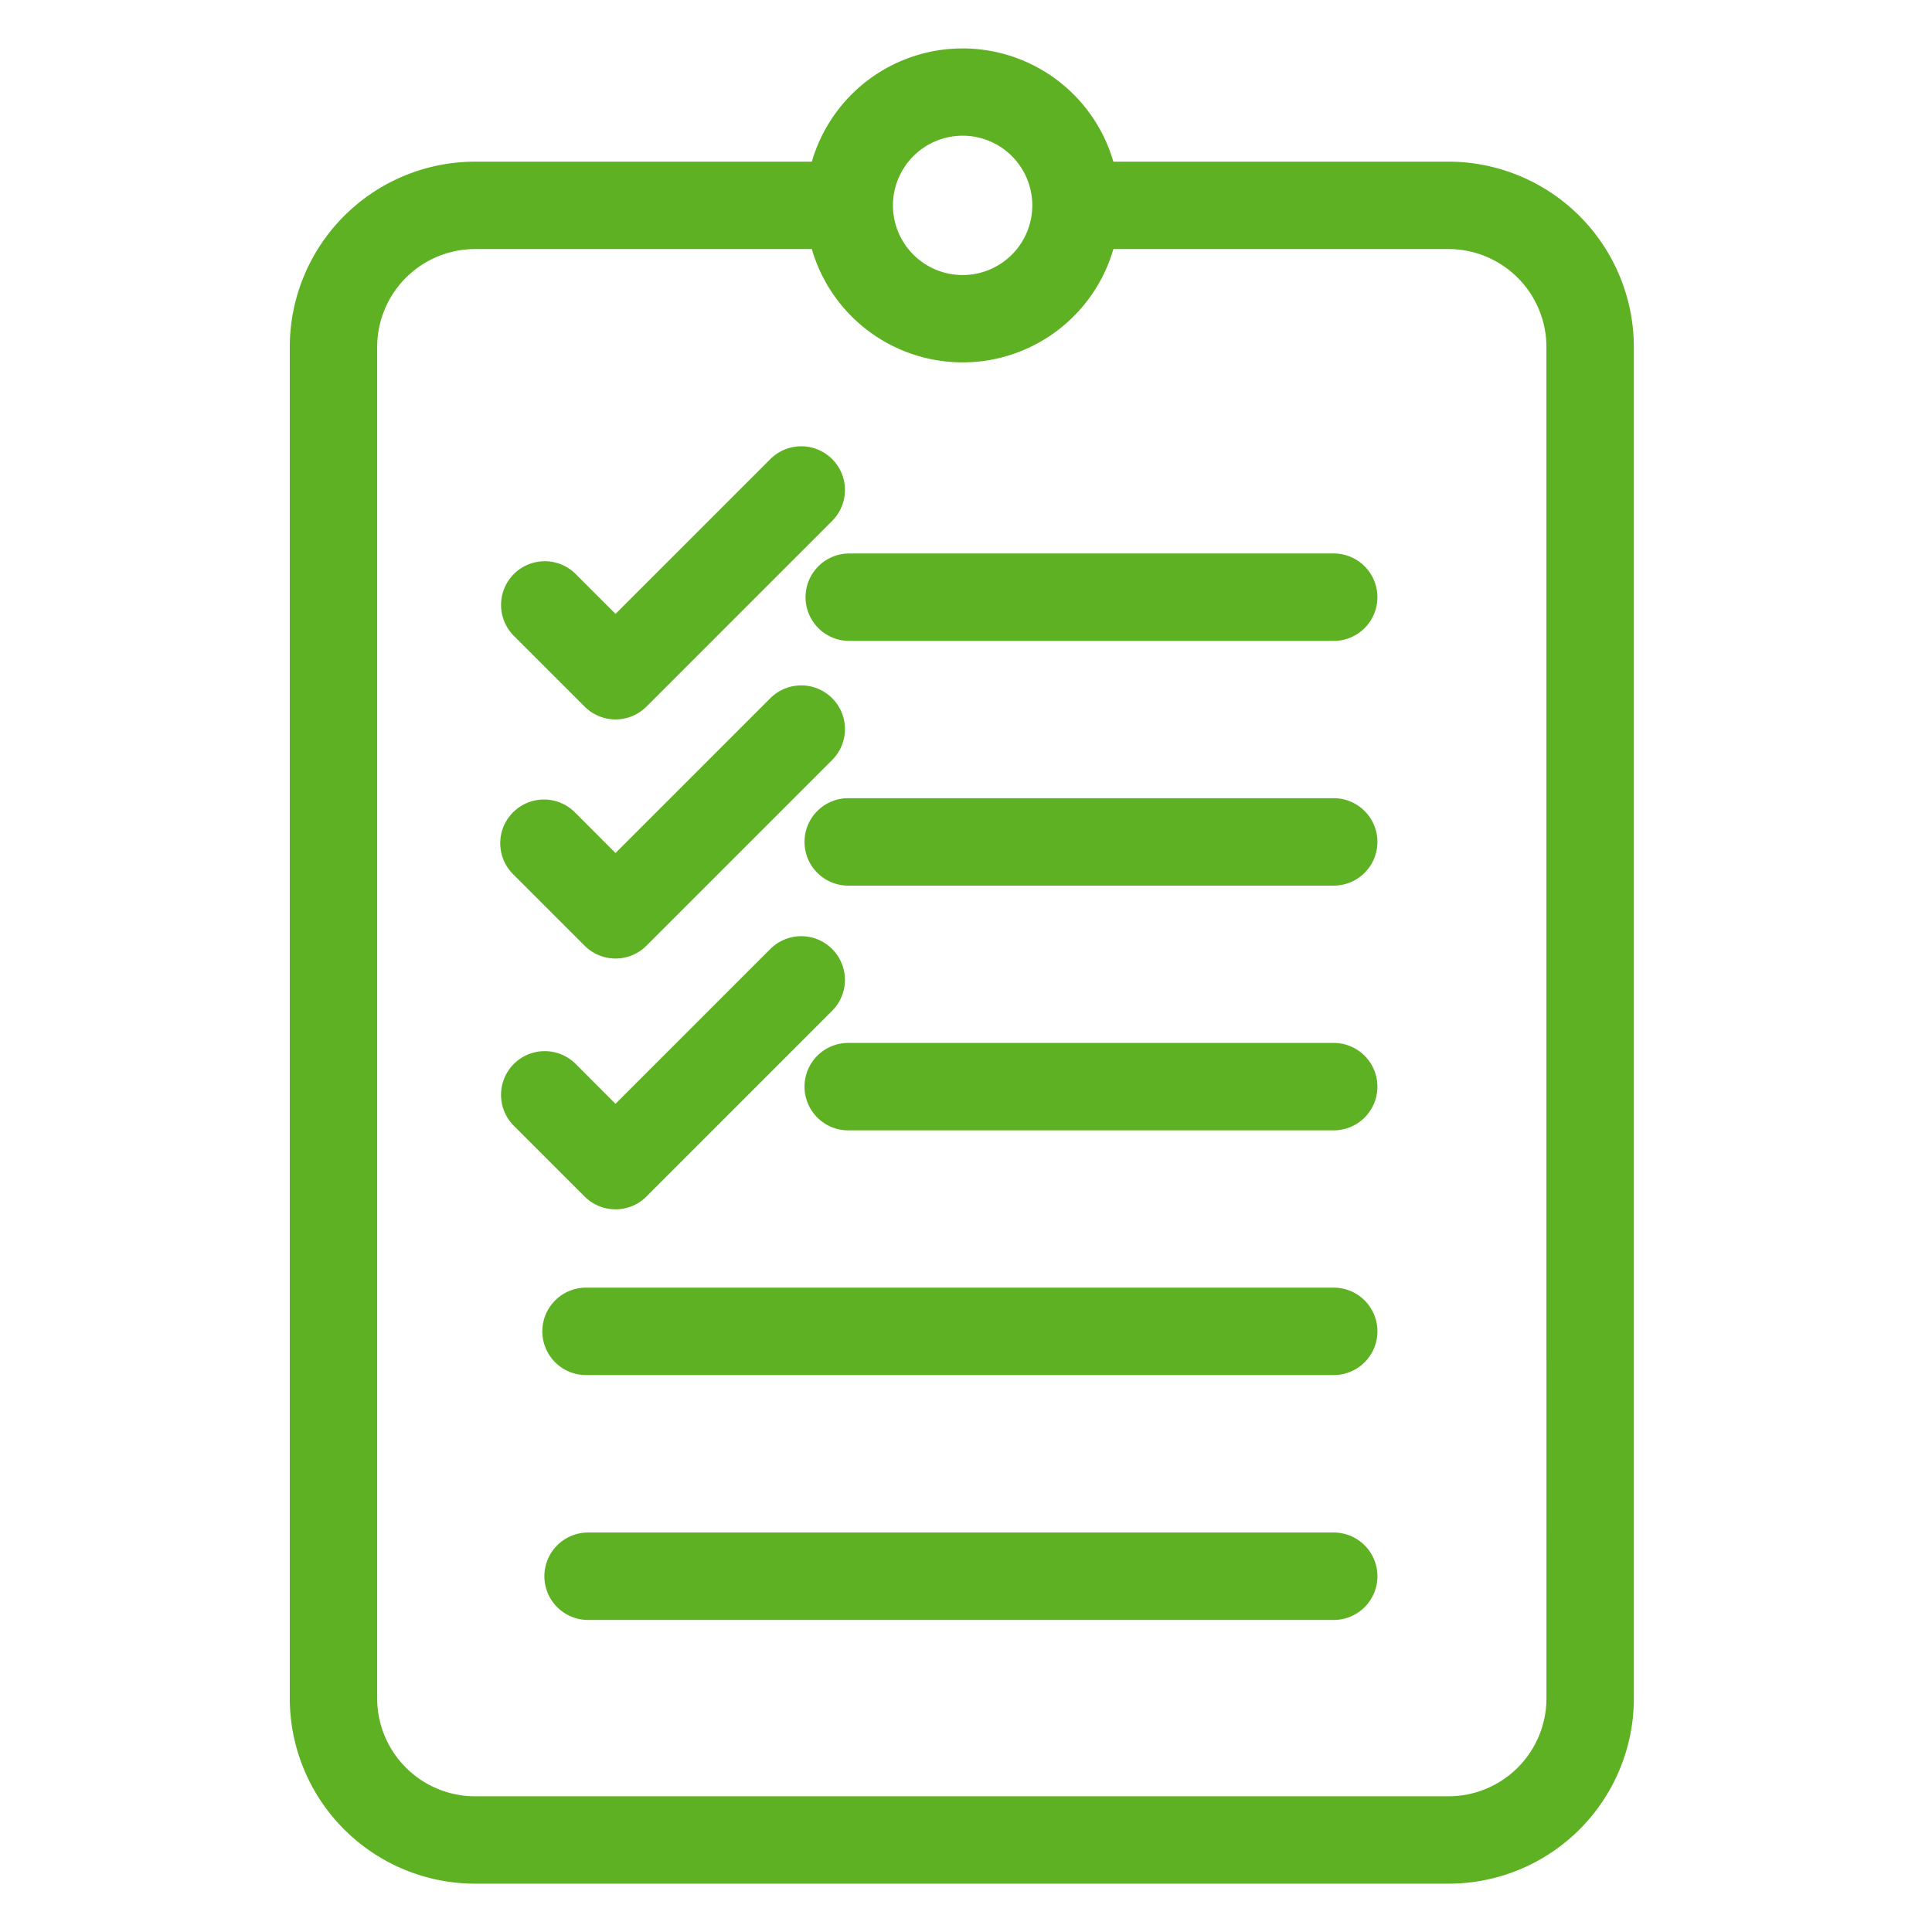
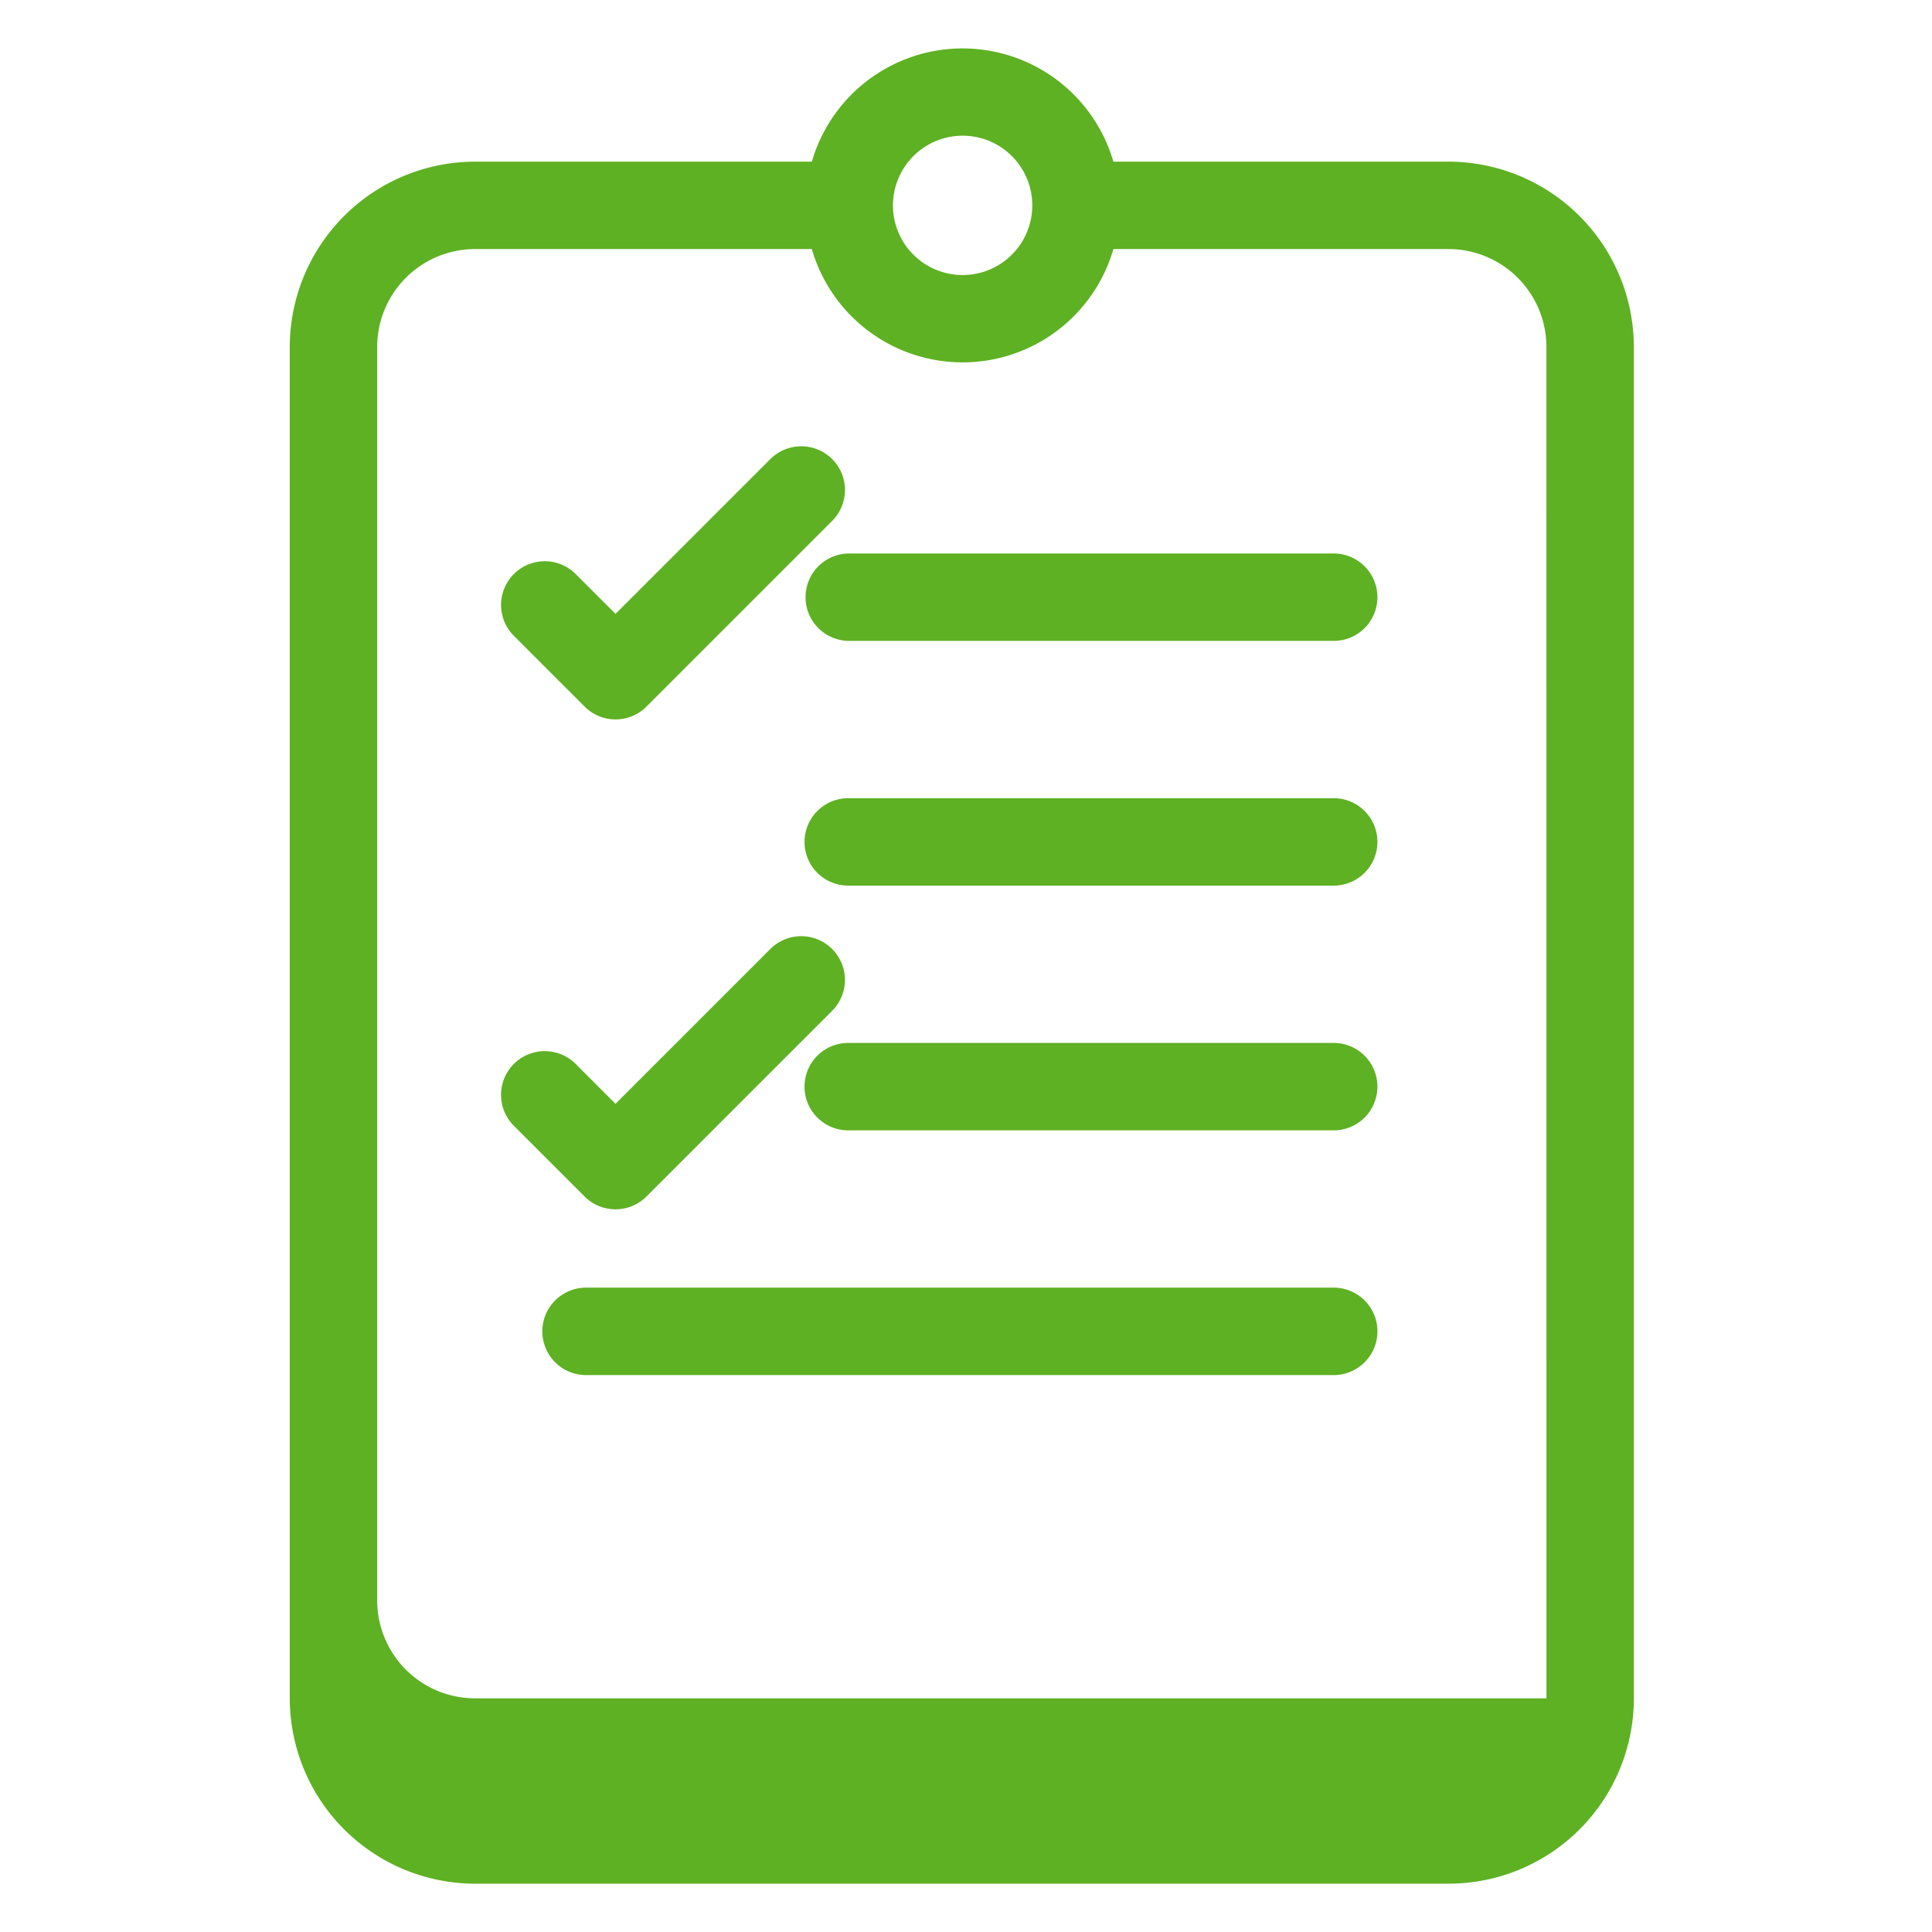
<svg xmlns="http://www.w3.org/2000/svg" width="80" height="80" viewBox="0 0 80 80">
  <g id="data_icon_02" transform="translate(-596 -1303)">
    <rect id="長方形_1532" data-name="長方形 1532" width="80" height="80" transform="translate(596 1303)" fill="#fff" />
    <g id="data_icon_02-2" data-name="data_icon_02" transform="translate(-321.745 807.375)">
-       <path id="パス_186" data-name="パス 186" d="M974.034,565.553H943.159a1.81,1.81,0,0,0,0,3.619h30.875a1.81,1.81,0,1,0,0-3.619Z" transform="translate(-1.105 -6.469)" fill="#5eb122" />
      <path id="パス_187" data-name="パス 187" d="M974.034,554.346H943.159a1.81,1.81,0,1,0,0,3.619h30.875a1.81,1.81,0,1,0,0-3.619Z" transform="translate(-1.105 -5.402)" fill="#5eb122" />
      <path id="パス_188" data-name="パス 188" d="M975.176,543.146H955.159a1.81,1.81,0,1,0,0,3.619h20.017a1.81,1.81,0,1,0,0-3.619Z" transform="translate(-2.248 -4.335)" fill="#5eb122" />
      <path id="パス_189" data-name="パス 189" d="M975.176,531.946H955.159a1.81,1.81,0,1,0,0,3.619h20.017a1.81,1.81,0,1,0,0-3.619Z" transform="translate(-2.248 -3.269)" fill="#5eb122" />
      <path id="パス_190" data-name="パス 190" d="M953.349,522.556a1.809,1.809,0,0,0,1.81,1.809h20.017a1.81,1.81,0,1,0,0-3.619H955.159A1.81,1.81,0,0,0,953.349,522.556Z" transform="translate(-2.248 -2.202)" fill="#5eb122" />
      <path id="パス_191" data-name="パス 191" d="M942.873,526.619a1.809,1.809,0,0,0,2.559,0l7.69-7.69a1.809,1.809,0,0,0-2.559-2.559l-6.411,6.41-1.667-1.667a1.81,1.81,0,0,0-2.56,2.559Z" transform="translate(-0.919 -1.735)" fill="#5eb122" />
-       <path id="パス_192" data-name="パス 192" d="M942.873,537.562a1.809,1.809,0,0,0,2.559,0l7.69-7.69a1.809,1.809,0,0,0-2.559-2.559l-6.411,6.411-1.667-1.668a1.81,1.81,0,1,0-2.56,2.559Z" transform="translate(-0.919 -2.777)" fill="#5eb122" />
      <path id="パス_193" data-name="パス 193" d="M944.152,549.57a1.8,1.8,0,0,0,1.279-.53l7.69-7.69a1.809,1.809,0,0,0-2.559-2.559l-6.411,6.411-1.667-1.668a1.81,1.81,0,0,0-2.56,2.559l2.948,2.948A1.806,1.806,0,0,0,944.152,549.57Z" transform="translate(-0.919 -3.87)" fill="#5eb122" />
-       <path id="パス_194" data-name="パス 194" d="M977.725,502.319H963.847a6.5,6.5,0,0,0-12.485,0H937.416a7.681,7.681,0,0,0-7.672,7.672v55.961a7.681,7.681,0,0,0,7.672,7.672H977.73a7.673,7.673,0,0,0,7.669-7.676V509.991A7.682,7.682,0,0,0,977.725,502.319Zm-20.12-1.075a2.885,2.885,0,1,1-2.885,2.885A2.889,2.889,0,0,1,957.605,501.244ZM981.78,565.95a4.058,4.058,0,0,1-4.051,4.056H937.416a4.058,4.058,0,0,1-4.053-4.053V509.991a4.058,4.058,0,0,1,4.053-4.053h13.945a6.5,6.5,0,0,0,12.487,0h13.877a4.058,4.058,0,0,1,4.054,4.053Z" fill="#5eb122" />
+       <path id="パス_194" data-name="パス 194" d="M977.725,502.319H963.847a6.5,6.5,0,0,0-12.485,0H937.416a7.681,7.681,0,0,0-7.672,7.672v55.961a7.681,7.681,0,0,0,7.672,7.672H977.73a7.673,7.673,0,0,0,7.669-7.676V509.991A7.682,7.682,0,0,0,977.725,502.319Zm-20.12-1.075a2.885,2.885,0,1,1-2.885,2.885A2.889,2.889,0,0,1,957.605,501.244ZM981.78,565.95H937.416a4.058,4.058,0,0,1-4.053-4.053V509.991a4.058,4.058,0,0,1,4.053-4.053h13.945a6.5,6.5,0,0,0,12.487,0h13.877a4.058,4.058,0,0,1,4.054,4.053Z" fill="#5eb122" />
    </g>
  </g>
</svg>